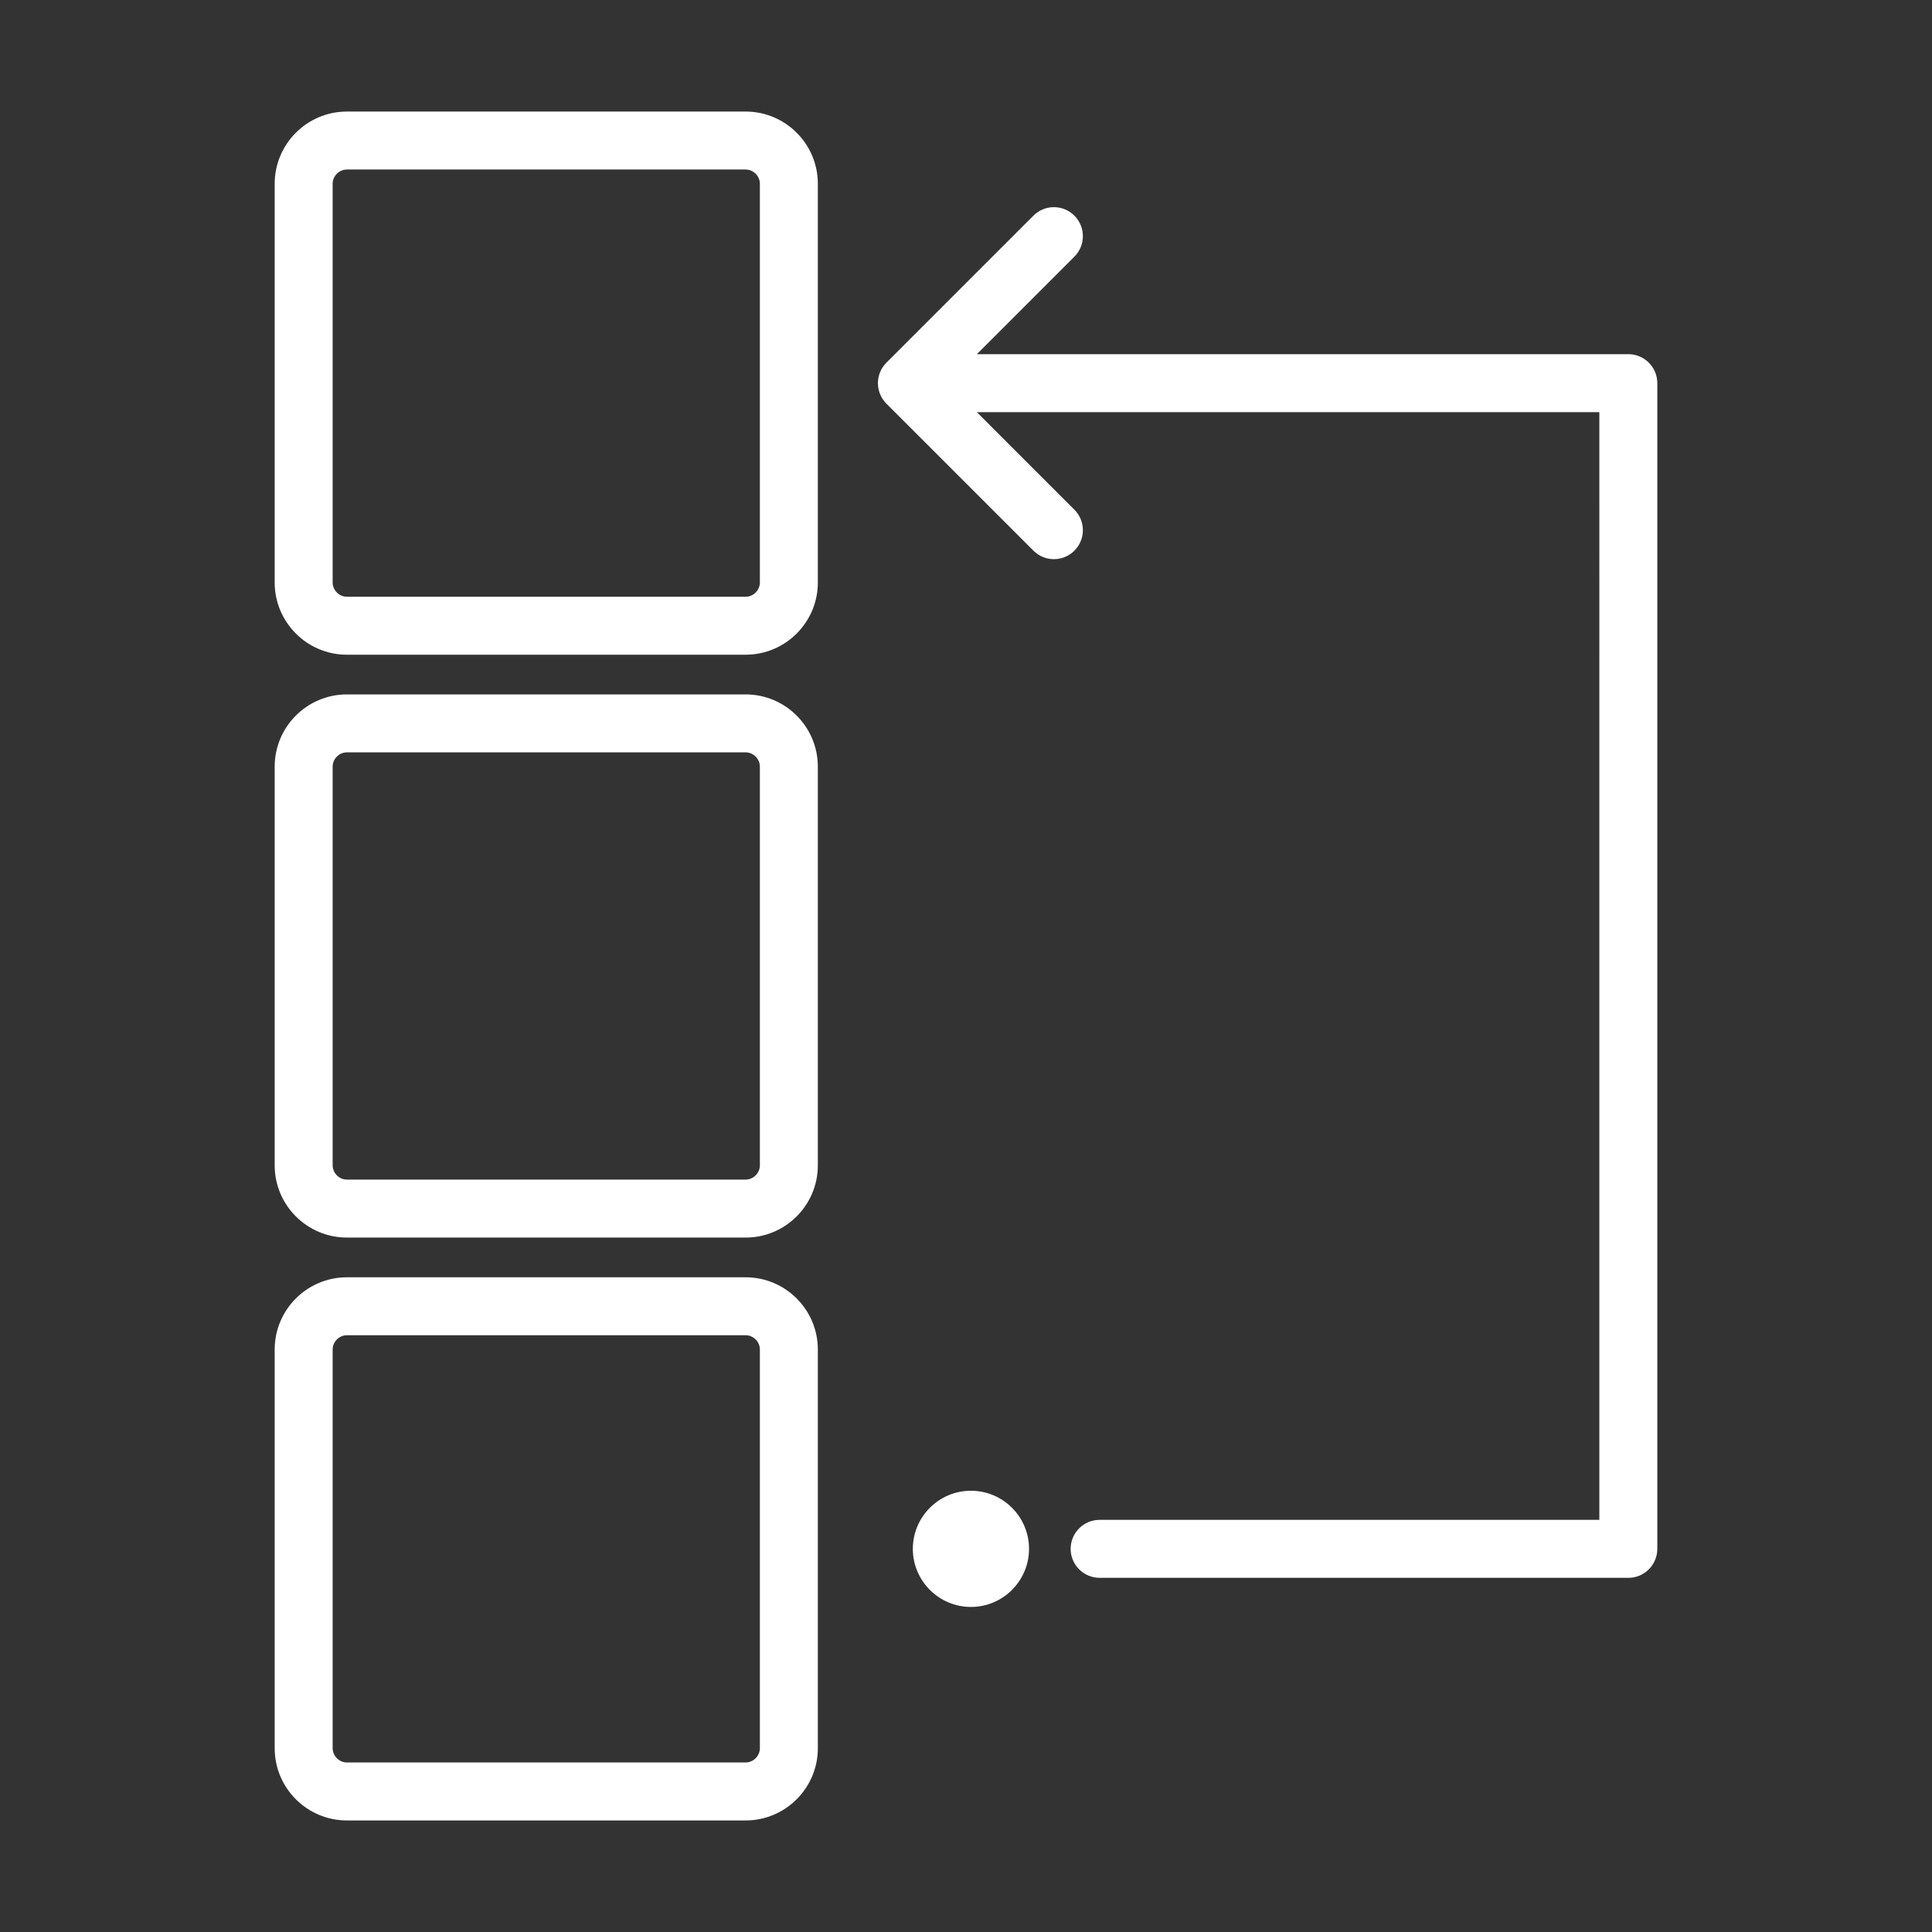
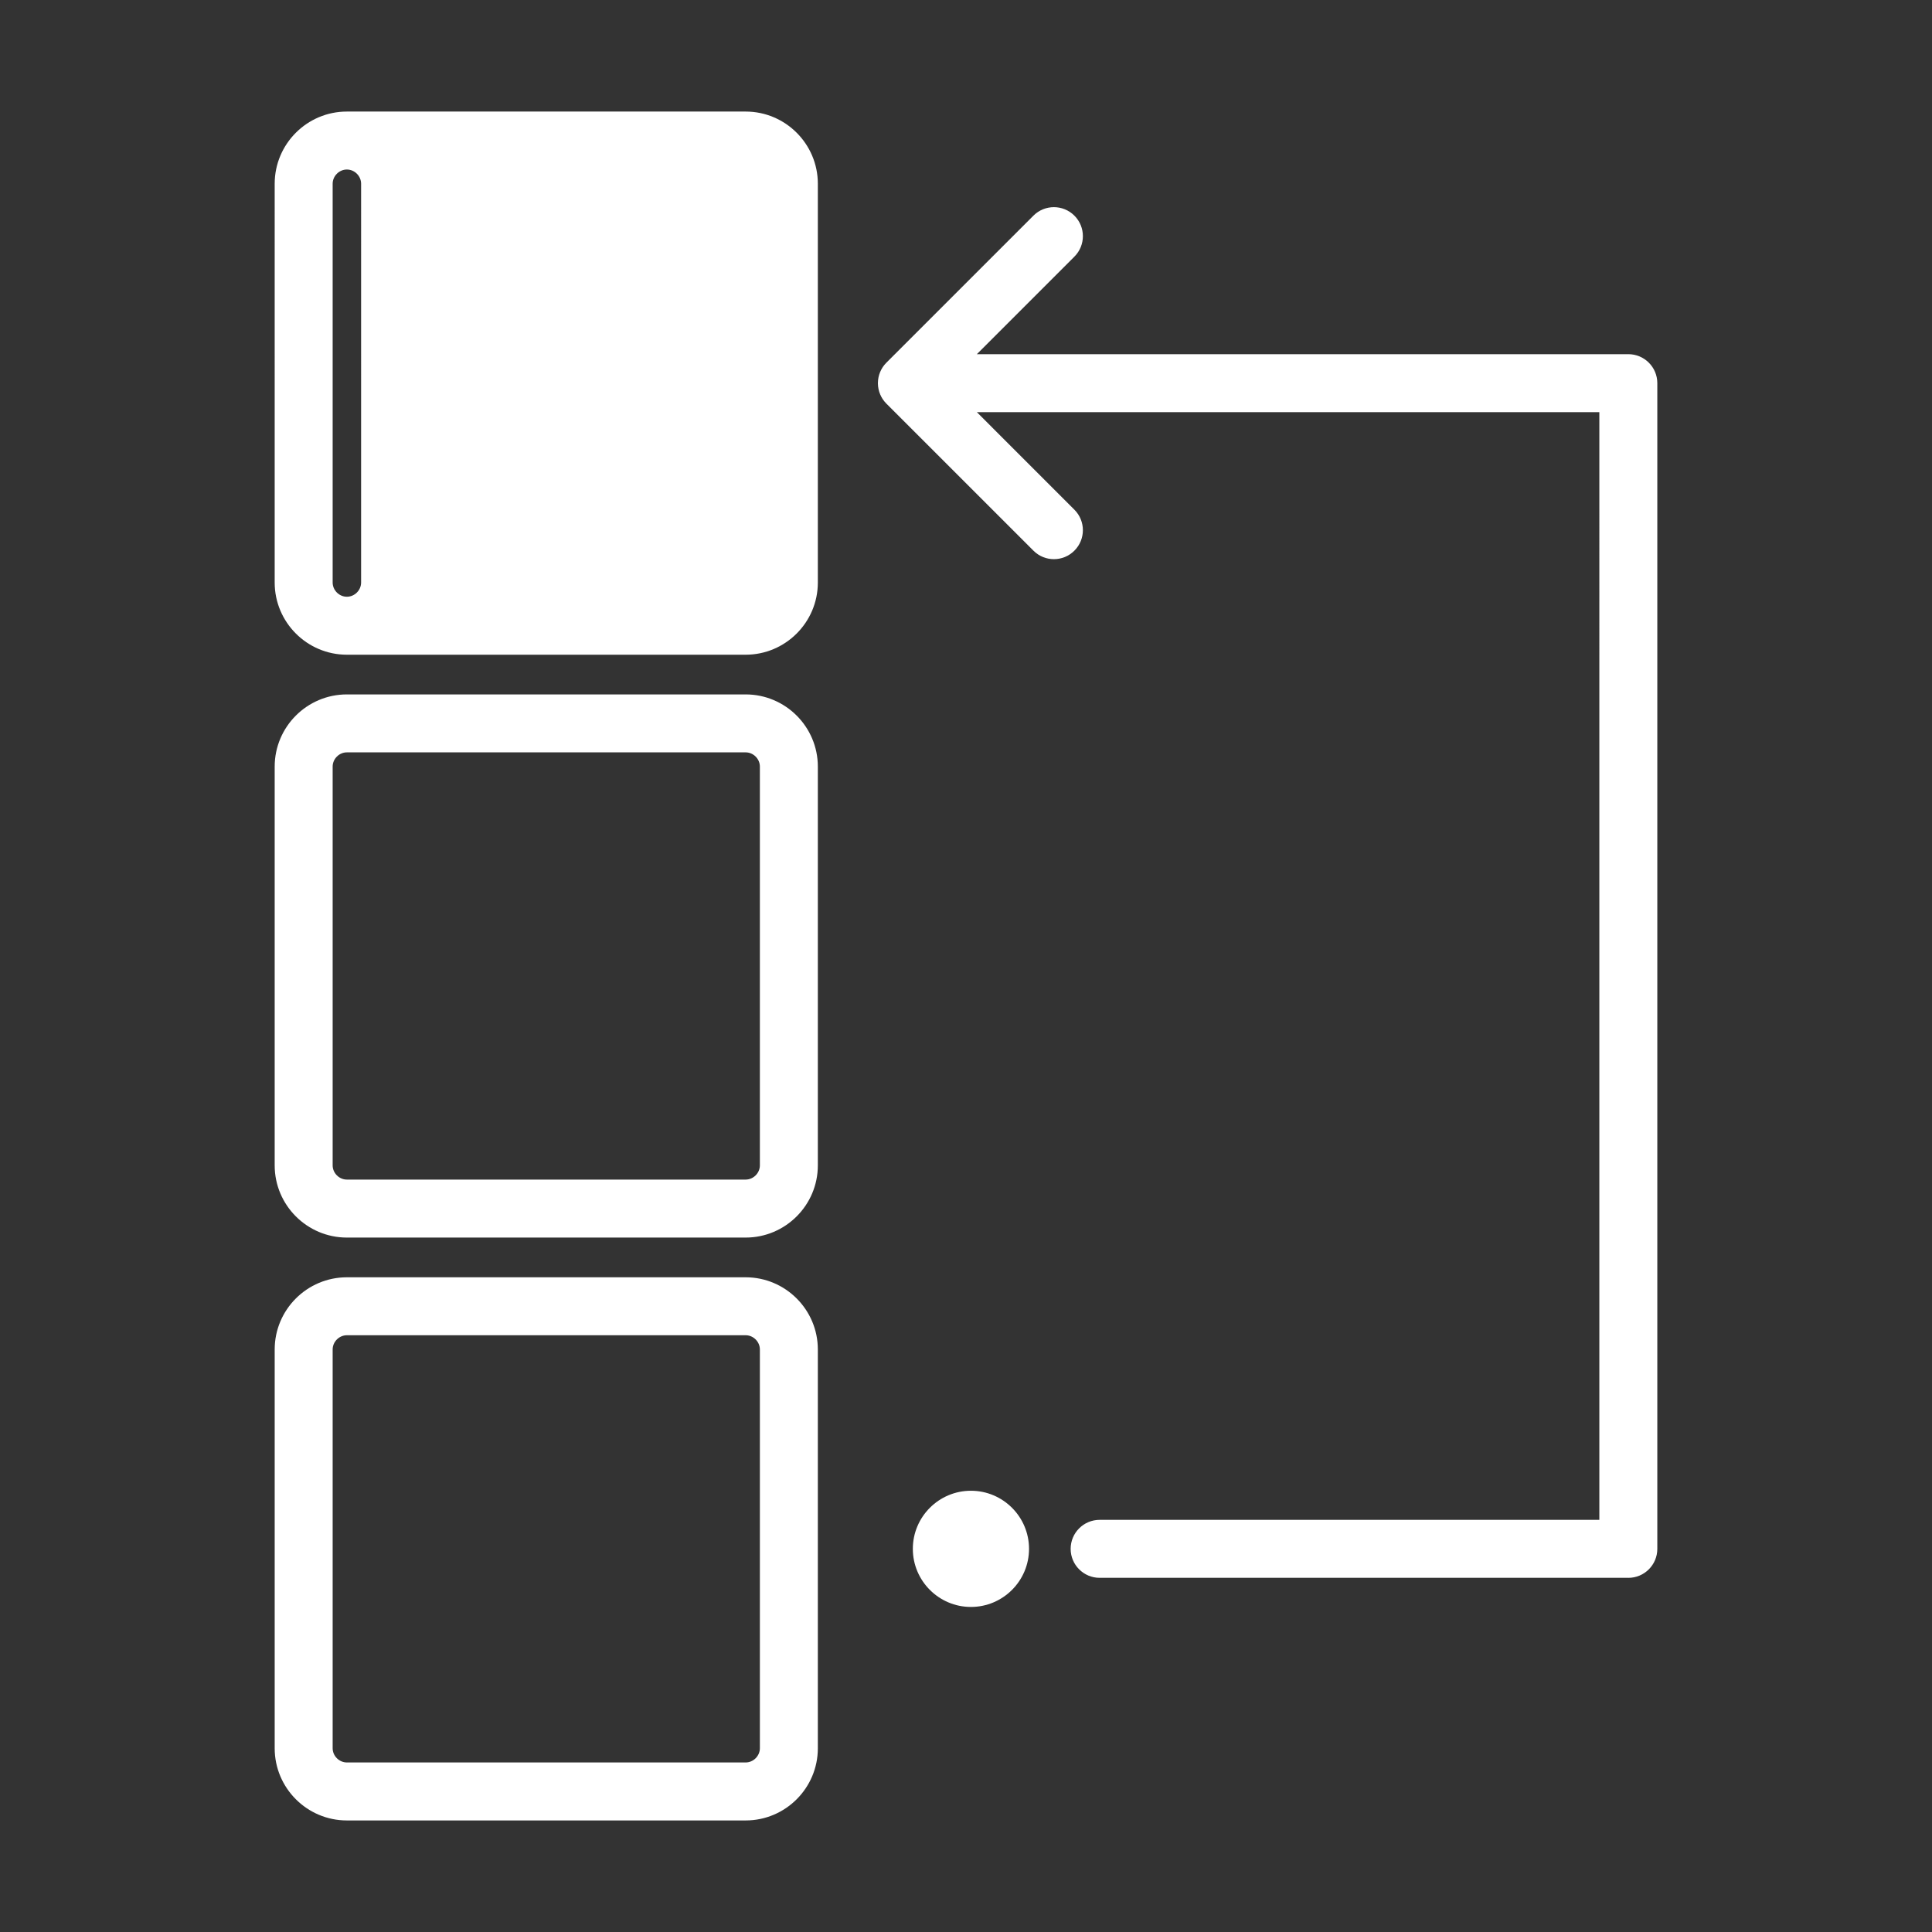
<svg xmlns="http://www.w3.org/2000/svg" id="invertiert_mittig" viewBox="0 0 113.386 113.386">
  <rect x="0" y="0" width="113.386" height="113.386" fill="#333333" stroke="none" />
  <defs>
    <style>.cls-1{fill:#fff;}</style>
  </defs>
-   <path class="cls-1" d="m43.761,106.839h-23.403c-2.336,0-4.237-1.901-4.237-4.237v-23.403c0-2.336,1.901-4.237,4.237-4.237h23.403c2.336,0,4.237,1.901,4.237,4.237v23.403c0,2.336-1.901,4.237-4.237,4.237Zm-23.403-28.476c-.453,0-.835.382-.835.835v23.403c0,.453.382.835.835.835h23.403c.453,0,.835-.382.835-.835v-23.403c0-.453-.382-.835-.835-.835h-23.403Zm36.625,15.946c-1.88,0-3.41-1.53-3.41-3.41s1.53-3.409,3.41-3.409,3.409,1.529,3.409,3.409-1.529,3.41-3.409,3.41Zm38.581-1.709h-31.028c-.939,0-1.701-.762-1.701-1.701s.762-1.701,1.701-1.701h29.327V24.188h-36.533l5.724,5.725c.665.664.665,1.74,0,2.404-.664.666-1.74.666-2.404,0l-8.626-8.625-.021-.021v-.001l-.003-.003c-.151-.156-.267-.336-.346-.526-.083-.198-.129-.415-.131-.644h0v-.005h0v-.01h0v-.005h0c.002-.229.048-.445.131-.644.079-.19.194-.37.346-.526l.003-.003v-.001l.021-.021,8.626-8.626c.664-.664,1.74-.664,2.404,0,.665.665.665,1.741,0,2.406l-5.724,5.724h38.234c.939,0,1.701.762,1.701,1.701v68.413c0,.939-.762,1.701-1.701,1.701Zm-51.803-19.969h-23.403c-2.336,0-4.237-1.901-4.237-4.237v-23.403c0-2.336,1.901-4.237,4.237-4.237h23.403c2.336,0,4.237,1.901,4.237,4.237v23.403c0,2.336-1.901,4.237-4.237,4.237Zm-23.403-28.476c-.453,0-.835.382-.835.835v23.403c0,.453.382.835.835.835h23.403c.453,0,.835-.382.835-.835v-23.403c0-.453-.382-.835-.835-.835h-23.403Zm23.403-5.731h-23.403c-2.336,0-4.237-1.901-4.237-4.237V10.784c0-2.336,1.901-4.237,4.237-4.237h23.403c2.336,0,4.237,1.901,4.237,4.237v23.403c0,2.336-1.901,4.237-4.237,4.237ZM20.358,9.949c-.453,0-.835.382-.835.835v23.403c0,.453.382.835.835.835h23.403c.453,0,.835-.382.835-.835V10.784c0-.453-.382-.835-.835-.835h-23.403Z" />
+   <path class="cls-1" d="m43.761,106.839h-23.403c-2.336,0-4.237-1.901-4.237-4.237v-23.403c0-2.336,1.901-4.237,4.237-4.237h23.403c2.336,0,4.237,1.901,4.237,4.237v23.403c0,2.336-1.901,4.237-4.237,4.237Zm-23.403-28.476c-.453,0-.835.382-.835.835v23.403c0,.453.382.835.835.835h23.403c.453,0,.835-.382.835-.835v-23.403c0-.453-.382-.835-.835-.835h-23.403Zm36.625,15.946c-1.88,0-3.41-1.53-3.41-3.41s1.53-3.409,3.41-3.409,3.409,1.529,3.409,3.409-1.529,3.41-3.409,3.41Zm38.581-1.709h-31.028c-.939,0-1.701-.762-1.701-1.701s.762-1.701,1.701-1.701h29.327V24.188h-36.533l5.724,5.725c.665.664.665,1.74,0,2.404-.664.666-1.74.666-2.404,0l-8.626-8.625-.021-.021v-.001l-.003-.003c-.151-.156-.267-.336-.346-.526-.083-.198-.129-.415-.131-.644h0v-.005h0v-.01h0v-.005h0c.002-.229.048-.445.131-.644.079-.19.194-.37.346-.526l.003-.003v-.001l.021-.021,8.626-8.626c.664-.664,1.74-.664,2.404,0,.665.665.665,1.741,0,2.406l-5.724,5.724h38.234c.939,0,1.701.762,1.701,1.701v68.413c0,.939-.762,1.701-1.701,1.701Zm-51.803-19.969h-23.403c-2.336,0-4.237-1.901-4.237-4.237v-23.403c0-2.336,1.901-4.237,4.237-4.237h23.403c2.336,0,4.237,1.901,4.237,4.237v23.403c0,2.336-1.901,4.237-4.237,4.237Zm-23.403-28.476c-.453,0-.835.382-.835.835v23.403c0,.453.382.835.835.835h23.403c.453,0,.835-.382.835-.835v-23.403c0-.453-.382-.835-.835-.835h-23.403Zm23.403-5.731h-23.403c-2.336,0-4.237-1.901-4.237-4.237V10.784c0-2.336,1.901-4.237,4.237-4.237h23.403c2.336,0,4.237,1.901,4.237,4.237v23.403c0,2.336-1.901,4.237-4.237,4.237ZM20.358,9.949c-.453,0-.835.382-.835.835v23.403c0,.453.382.835.835.835c.453,0,.835-.382.835-.835V10.784c0-.453-.382-.835-.835-.835h-23.403Z" />
</svg>